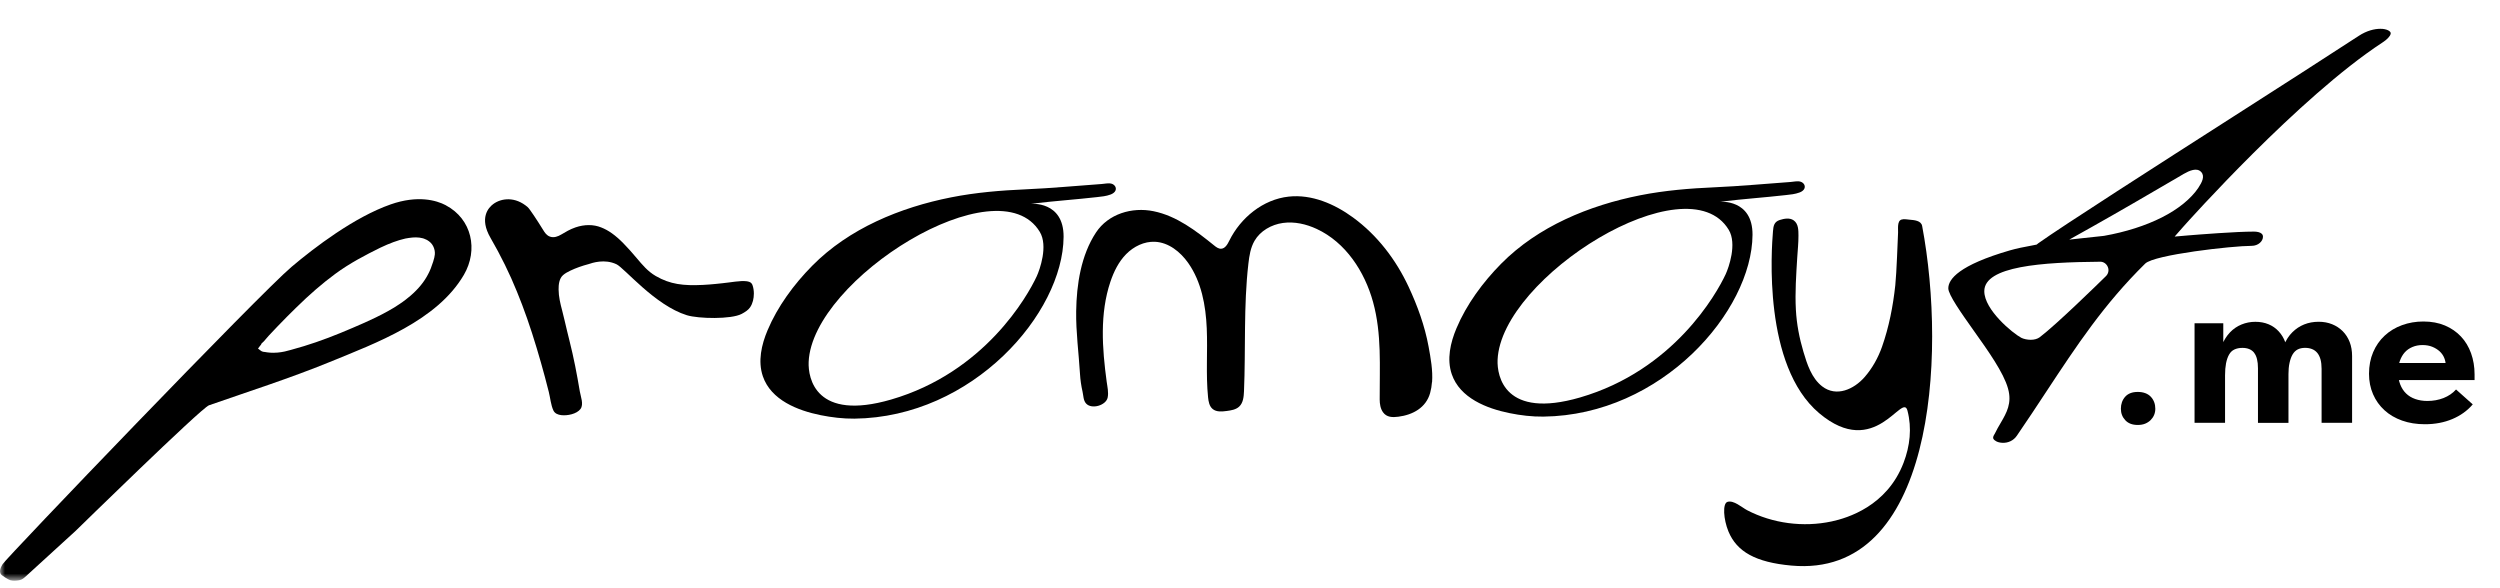
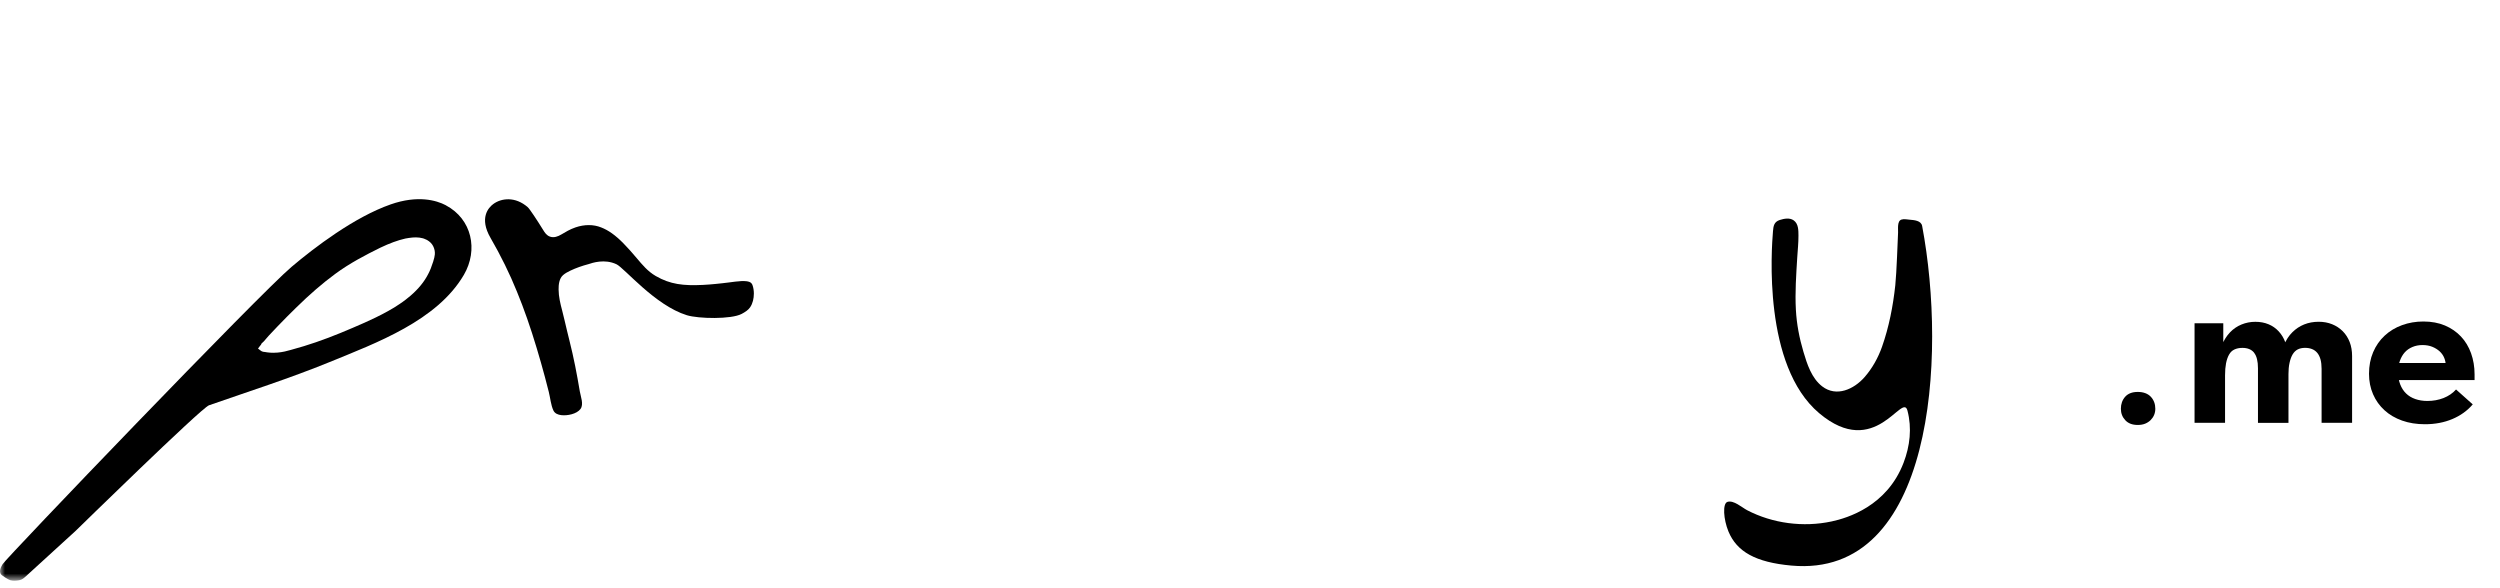
<svg xmlns="http://www.w3.org/2000/svg" width="255" height="60" viewBox="0 0 255 60" fill="none">
  <mask id="mask0_634_112" style="mask-type:luminance" maskUnits="userSpaceOnUse" x="0" y="0" width="255" height="60">
    <path d="M255 0.771H0V59.23H255V0.771Z" fill="white" />
  </mask>
  <g mask="url(#mask0_634_112)">
    <path d="M216.778 42.861C216.478 42.537 216.33 42.148 216.33 41.694C216.33 41.209 216.475 40.801 216.766 40.471C217.057 40.142 217.487 39.977 218.053 39.977C218.619 39.977 219.077 40.142 219.385 40.471C219.691 40.801 219.842 41.209 219.842 41.694C219.842 41.915 219.802 42.123 219.72 42.323C219.637 42.522 219.518 42.696 219.362 42.852C219.204 43.007 219.018 43.126 218.802 43.216C218.585 43.303 218.334 43.346 218.053 43.346C217.5 43.346 217.077 43.184 216.778 42.861Z" fill="black" />
    <path d="M223.844 40.68V32.97H226.775V35.702L226.955 35.857V43.126H223.844V40.68ZM229.921 35.978C229.658 35.649 229.26 35.484 228.722 35.484C228.41 35.484 228.138 35.54 227.907 35.649C227.676 35.758 227.492 35.935 227.359 36.178C227.223 36.42 227.125 36.713 227.056 37.058C226.99 37.404 226.955 37.811 226.955 38.281H226.328V36.828C226.342 36.212 226.452 35.658 226.654 35.166C226.857 34.675 227.125 34.252 227.461 33.9C227.796 33.548 228.188 33.281 228.638 33.097C229.086 32.914 229.554 32.824 230.047 32.824C230.541 32.824 230.986 32.907 231.391 33.075C231.794 33.243 232.141 33.486 232.431 33.803C232.722 34.121 232.947 34.491 233.101 34.917C233.261 35.344 233.346 35.798 233.358 36.283L233.424 36.725V43.135H230.313V37.562C230.313 36.843 230.183 36.318 229.921 35.988V35.978ZM236.692 36.66C236.615 36.389 236.505 36.165 236.357 35.988C236.207 35.81 236.028 35.683 235.818 35.602C235.61 35.521 235.379 35.481 235.122 35.481C234.825 35.481 234.57 35.537 234.36 35.645C234.152 35.754 233.981 35.926 233.845 36.153C233.712 36.38 233.608 36.666 233.533 37.011C233.456 37.357 233.421 37.764 233.421 38.234H232.659V36.825C232.675 36.209 232.783 35.655 232.985 35.163C233.187 34.672 233.462 34.248 233.814 33.897C234.165 33.545 234.567 33.278 235.021 33.094C235.477 32.91 235.973 32.82 236.511 32.82C237.004 32.82 237.46 32.904 237.877 33.072C238.295 33.24 238.654 33.48 238.962 33.788C239.268 34.096 239.502 34.463 239.667 34.889C239.831 35.316 239.913 35.792 239.913 36.321V43.126H236.802V37.618C236.802 37.251 236.764 36.931 236.692 36.66Z" fill="black" />
    <path d="M245.019 42.902C244.317 42.653 243.716 42.302 243.216 41.844C242.717 41.39 242.327 40.845 242.053 40.214C241.778 39.582 241.639 38.885 241.639 38.123C241.639 37.314 241.781 36.58 242.062 35.92C242.344 35.261 242.735 34.697 243.239 34.234C243.737 33.77 244.326 33.415 245.006 33.166C245.686 32.917 246.413 32.793 247.188 32.793C248.007 32.793 248.741 32.93 249.382 33.2C250.024 33.471 250.569 33.848 251.017 34.324C251.467 34.8 251.808 35.369 252.048 36.032C252.285 36.692 252.406 37.414 252.406 38.191V38.764H243.405V37.025H251.375L249.471 38.191V37.333C249.471 37.04 249.417 36.763 249.313 36.508C249.209 36.25 249.05 36.029 248.842 35.836C248.632 35.646 248.383 35.491 248.092 35.372C247.802 35.254 247.47 35.195 247.097 35.195C246.723 35.195 246.379 35.261 246.066 35.394C245.752 35.525 245.49 35.712 245.281 35.945C245.073 36.181 244.908 36.468 244.788 36.804C244.667 37.143 244.608 37.522 244.608 37.949C244.608 38.419 244.677 38.839 244.819 39.203C244.961 39.57 245.158 39.878 245.414 40.127C245.666 40.376 245.98 40.569 246.353 40.699C246.726 40.83 247.138 40.898 247.583 40.898C248.181 40.898 248.732 40.799 249.24 40.6C249.746 40.401 250.173 40.111 250.517 39.728L252.22 41.247C251.666 41.894 250.973 42.392 250.138 42.743C249.304 43.095 248.371 43.272 247.34 43.272C246.489 43.272 245.714 43.148 245.012 42.899L245.019 42.902Z" fill="black" />
    <path d="M45.473 20.935C44.502 20.422 42.595 19.89 39.857 20.845C36.144 22.14 32.068 25.251 29.741 27.218C26.474 29.977 0.652 56.898 0.26 57.554C0.08 57.853 -0.148 58.307 0.13 58.619C0.244 58.743 0.864 59.129 1.041 59.179C1.329 59.26 1.651 59.232 1.942 59.188C2.258 59.138 2.448 58.952 2.676 58.749C2.865 58.581 7.719 54.144 7.719 54.144C7.719 54.144 20.523 41.617 21.314 41.341C25.387 39.919 29.583 38.581 33.608 36.935C38.386 34.977 44.587 32.709 47.316 28.033C48.796 25.497 48.145 22.351 45.473 20.939V20.935ZM44.353 25.954C44.334 26.185 44.271 26.387 44.217 26.567L44.189 26.673C44.021 27.205 43.863 27.603 43.67 27.964C43.281 28.73 42.681 29.467 41.884 30.155C41.593 30.401 41.204 30.718 40.771 31.001C40.419 31.244 40.034 31.483 39.594 31.723C38.734 32.205 37.849 32.616 37.175 32.918C35.607 33.608 33.925 34.33 32.223 34.909C31.433 35.183 30.598 35.438 29.671 35.69C29.311 35.796 28.824 35.923 28.305 35.964C28.166 35.976 28.024 35.983 27.882 35.983C27.777 35.983 27.673 35.983 27.568 35.973C27.48 35.973 27.369 35.958 27.265 35.942L27.012 35.902C26.939 35.898 26.828 35.889 26.73 35.846C26.655 35.815 26.598 35.771 26.572 35.749L26.316 35.553L26.531 35.267C26.563 35.23 26.598 35.192 26.629 35.155C26.629 35.149 26.629 35.139 26.636 35.133L26.658 35.062L26.841 34.881C26.866 34.859 26.882 34.847 26.895 34.837C27.059 34.638 27.23 34.439 27.41 34.243C27.61 34.022 27.799 33.826 27.989 33.63C28.1 33.512 28.21 33.397 28.324 33.276C29.007 32.569 29.583 31.984 30.18 31.406C31.578 30.03 32.89 28.898 34.187 27.942C35.667 26.85 37.273 26.013 38.788 25.267C39.755 24.806 40.565 24.511 41.34 24.333C41.833 24.243 42.301 24.174 42.788 24.237C42.867 24.249 42.937 24.265 43.006 24.28C43.054 24.29 43.098 24.302 43.142 24.308L43.262 24.349C43.36 24.386 43.458 24.427 43.553 24.476C43.847 24.644 44.053 24.853 44.179 25.102C44.319 25.375 44.379 25.668 44.353 25.954Z" fill="black" />
    <path d="M76.892 29.964C76.892 30.44 76.784 30.947 76.509 31.349C76.313 31.632 76 31.831 75.652 32.017C74.596 32.584 71.241 32.518 70.055 32.151C66.789 31.137 63.687 27.328 62.871 26.949C61.66 26.386 60.423 26.809 60.022 26.943C59.389 27.111 58.757 27.328 58.166 27.611C57.909 27.736 57.65 27.873 57.435 28.06C57.033 28.408 56.97 29.04 56.977 29.538C56.983 30.256 57.153 30.969 57.337 31.66C57.52 32.35 57.675 33.078 57.849 33.788C57.856 33.81 57.859 33.831 57.865 33.853L58.08 34.724C58.286 35.574 58.501 36.458 58.665 37.316C58.83 38.188 59.004 39.056 59.142 39.93C59.225 40.44 59.563 41.237 59.212 41.713C58.823 42.239 57.856 42.419 57.245 42.344C56.92 42.304 56.597 42.183 56.448 41.871C56.189 41.324 56.126 40.565 55.977 39.977L55.576 38.433C55.316 37.481 55.047 36.495 54.744 35.509C54.111 33.396 53.454 31.514 52.73 29.752C51.996 27.932 51.088 26.087 50.035 24.267C48.859 22.235 49.82 21.183 50.301 20.822C51.13 20.197 52.568 20.023 53.833 21.137C54.029 21.308 54.785 22.459 55.389 23.436C55.572 23.735 55.753 24.018 56.107 24.139C56.502 24.276 56.907 24.124 57.248 23.921C57.694 23.657 58.131 23.389 58.703 23.193C59.614 22.882 60.54 22.882 61.315 23.196C62.055 23.48 62.776 23.993 63.582 24.814C64.069 25.306 64.512 25.819 64.98 26.37C65.473 26.949 66.052 27.674 66.89 28.156C68.37 29.009 69.704 29.158 71.703 29.061C72.563 29.021 73.682 28.89 73.682 28.89C74.527 28.81 75.504 28.604 76.155 28.688C76.582 28.744 76.696 28.915 76.753 29.077C76.851 29.354 76.895 29.656 76.895 29.961L76.892 29.964Z" fill="black" />
-     <path d="M113.374 18.737C113.068 18.65 112.691 18.746 112.379 18.768C109.801 18.952 107.234 19.197 104.653 19.309C102.095 19.421 99.537 19.63 97.023 20.128C91.815 21.158 86.603 23.305 82.85 27.104C80.987 28.989 79.311 31.258 78.287 33.697C77.673 35.156 77.284 36.843 77.813 38.386C78.644 40.81 81.367 41.874 83.704 42.347C84.833 42.574 85.999 42.714 87.15 42.702C99.227 42.568 108.435 31.951 108.486 24.157C108.508 20.476 105.14 20.791 105.14 20.791C105.219 20.781 105.298 20.772 105.377 20.762C107.543 20.501 109.719 20.352 111.888 20.106C112.363 20.053 112.821 20.013 113.27 19.845C113.438 19.782 113.602 19.689 113.713 19.549C113.96 19.226 113.741 18.84 113.374 18.734V18.737ZM106.06 23.653C106.924 25.084 106.057 27.508 105.744 28.187C104.814 30.194 100.432 37.981 90.891 40.754C83.217 42.985 82.41 38.601 82.483 36.911C82.847 28.46 101.829 16.627 106.06 23.653Z" fill="black" />
-     <path d="M183.984 19.341C183.877 19.485 183.712 19.575 183.542 19.637C183.092 19.805 182.633 19.846 182.159 19.898C179.993 20.144 177.815 20.294 175.649 20.555C175.569 20.564 175.489 20.574 175.411 20.583C175.411 20.583 178.778 20.269 178.757 23.95C178.706 31.744 169.498 42.36 157.421 42.494C156.267 42.507 155.1 42.37 153.974 42.139C151.638 41.666 148.915 40.599 148.083 38.178C147.552 36.635 147.944 34.949 148.558 33.489C149.582 31.05 151.258 28.782 153.121 26.896C156.878 23.097 162.086 20.95 167.293 19.92C169.808 19.422 172.366 19.214 174.923 19.102C177.504 18.99 180.072 18.744 182.65 18.561C182.965 18.539 183.338 18.439 183.646 18.529C184.013 18.635 184.23 19.018 183.984 19.345V19.341ZM152.754 36.7C152.681 38.387 153.488 42.771 161.162 40.543C170.7 37.771 175.083 29.986 176.016 27.976C176.328 27.298 177.195 24.874 176.331 23.442C172.1 16.417 153.115 28.25 152.754 36.7Z" fill="black" />
-     <path d="M146.062 38.974C146.034 39.351 145.974 39.724 145.873 40.085C145.455 41.585 144.114 42.316 142.625 42.506C142.037 42.581 141.442 42.578 141.066 42.049C140.8 41.675 140.731 41.199 140.728 40.742C140.715 37.397 140.952 34.077 140.051 30.804C139.194 27.698 137.262 24.727 134.305 23.352C133.233 22.854 132.029 22.577 130.855 22.742C129.682 22.907 128.55 23.548 127.962 24.562C127.554 25.265 127.428 26.09 127.336 26.893C126.836 31.215 127.07 35.58 126.887 39.923C126.862 40.483 126.805 41.1 126.387 41.482C126.052 41.787 125.571 41.862 125.119 41.921C124.629 41.986 124.076 42.033 123.696 41.722C123.351 41.442 123.266 40.96 123.222 40.518C122.988 38.187 123.19 35.835 123.089 33.492C122.988 31.149 122.548 28.741 121.192 26.815C120.398 25.692 119.203 24.727 117.811 24.662C116.711 24.609 115.636 25.141 114.867 25.922C114.099 26.703 113.609 27.708 113.261 28.738C112.167 31.992 112.42 35.53 112.881 38.931C112.954 39.46 113.093 40.023 112.98 40.558C112.812 41.346 111.354 41.787 110.782 41.159C110.494 40.845 110.51 40.347 110.421 39.958C110.285 39.357 110.194 38.747 110.159 38.131C110.032 36.003 109.738 33.887 109.77 31.75C109.808 29.03 110.26 26.034 111.791 23.716C113.043 21.818 115.456 21.093 117.663 21.544C120.015 22.023 121.989 23.538 123.845 25.038C124.05 25.206 124.284 25.38 124.55 25.371C124.967 25.355 125.208 24.914 125.391 24.543C126.545 22.21 128.825 20.337 131.447 20.054C133.79 19.798 136.114 20.797 138.008 22.182C140.494 23.999 142.381 26.482 143.672 29.239C144.582 31.189 145.326 33.234 145.715 35.35C145.929 36.516 146.16 37.773 146.072 38.984L146.062 38.974Z" fill="black" />
    <path d="M182.722 57.689C179.082 57.359 177.156 56.276 176.302 54.211C175.793 52.975 175.683 51.357 176.201 51.192C176.833 50.99 177.681 51.765 178.204 52.039C180.812 53.398 183.939 53.803 186.824 53.187C188.433 52.841 192.468 51.637 194.163 47.206C194.815 45.501 195.029 43.669 194.561 41.886C194.051 39.944 191.301 46.989 185.555 42.144C179.796 37.29 180.696 25.401 180.844 23.587C180.888 23.04 180.957 22.626 181.535 22.439C181.982 22.296 182.551 22.187 182.96 22.48C183.449 22.828 183.44 23.5 183.443 24.032C183.446 24.773 183.366 25.516 183.319 26.257C183.212 28.037 183.082 29.82 183.18 31.599C183.259 33.059 183.535 34.49 183.952 35.89C184.322 37.135 184.78 38.575 185.861 39.409C187.319 40.535 189.109 39.695 190.181 38.473C190.969 37.576 191.573 36.487 191.968 35.367C192.679 33.345 193.088 31.229 193.319 29.104C193.452 27.884 193.571 24.337 193.603 23.721C193.621 23.348 193.488 22.542 193.956 22.395C194.207 22.318 194.526 22.383 194.783 22.408C195.251 22.451 195.956 22.492 196.06 23.052C198.587 36.466 197.215 59.008 182.722 57.689Z" fill="black" />
-     <path d="M243.816 3.274C243.73 3.146 243.519 3.034 243.241 2.978C243.111 2.95 242.959 2.938 242.794 2.938C242.2 2.938 241.41 3.124 240.597 3.656C237.715 5.542 232.941 8.6 227.884 11.839C220.09 16.827 210.389 23.044 207.9 24.817C207.868 24.839 207.859 24.849 207.85 24.858L207.738 24.948L207.596 24.976C206.445 25.181 205.601 25.368 205.009 25.539C199.817 27.045 198.727 28.477 198.727 29.41C198.727 30.064 200.076 31.968 201.269 33.651L201.293 33.685C202.805 35.807 204.365 38.004 204.816 39.622C205.243 41.128 204.671 42.105 204.07 43.138C203.871 43.477 203.655 43.841 203.466 44.242L203.438 44.286C203.242 44.582 203.305 44.703 203.326 44.756C203.415 44.93 203.726 45.136 204.197 45.163C204.813 45.21 205.379 44.942 205.72 44.441C206.808 42.855 207.842 41.286 208.674 40.02C211.85 35.204 214.588 31.044 218.81 26.887C219.735 25.975 227.705 25.076 229.662 25.076C230.355 25.076 230.823 24.596 230.823 24.148C230.823 24.012 230.775 23.906 230.671 23.822C230.518 23.694 230.247 23.623 229.908 23.623C228.052 23.623 224.295 23.921 223.186 24.012L221.813 24.13L222.689 23.134C223.17 22.593 234.515 9.895 243 4.344C243.481 4.033 243.797 3.7 243.848 3.451C243.86 3.379 243.851 3.326 243.813 3.27L243.816 3.274ZM214.793 28.178C214.793 28.178 214.79 28.181 214.787 28.184C214.375 28.588 213.121 29.817 211.755 31.103C210.389 32.394 208.911 33.744 208.052 34.398C207.821 34.566 207.507 34.659 207.137 34.659C206.793 34.659 206.413 34.578 206.17 34.454C205.29 33.99 202.398 31.607 202.398 29.702C202.398 27.139 208.336 26.747 214.152 26.697H214.186C214.531 26.672 214.869 26.896 215.003 27.244C215.134 27.565 215.053 27.935 214.793 28.178ZM224.236 19.151C223.859 19.715 223.344 20.256 222.718 20.766C222.091 21.277 221.352 21.75 220.511 22.176C218.85 23.016 216.814 23.666 214.619 24.055C214.619 24.055 214.55 24.061 214.433 24.077C214.277 24.093 214.019 24.12 213.676 24.158L211.062 24.441L213.347 23.162C216.277 21.516 219.694 19.519 221.531 18.445L221.756 18.317C222.218 18.05 222.556 17.851 222.727 17.745C223.329 17.403 224.067 17.073 224.508 17.53C224.932 17.966 224.603 18.594 224.233 19.151H224.236Z" fill="black" />
  </g>
</svg>